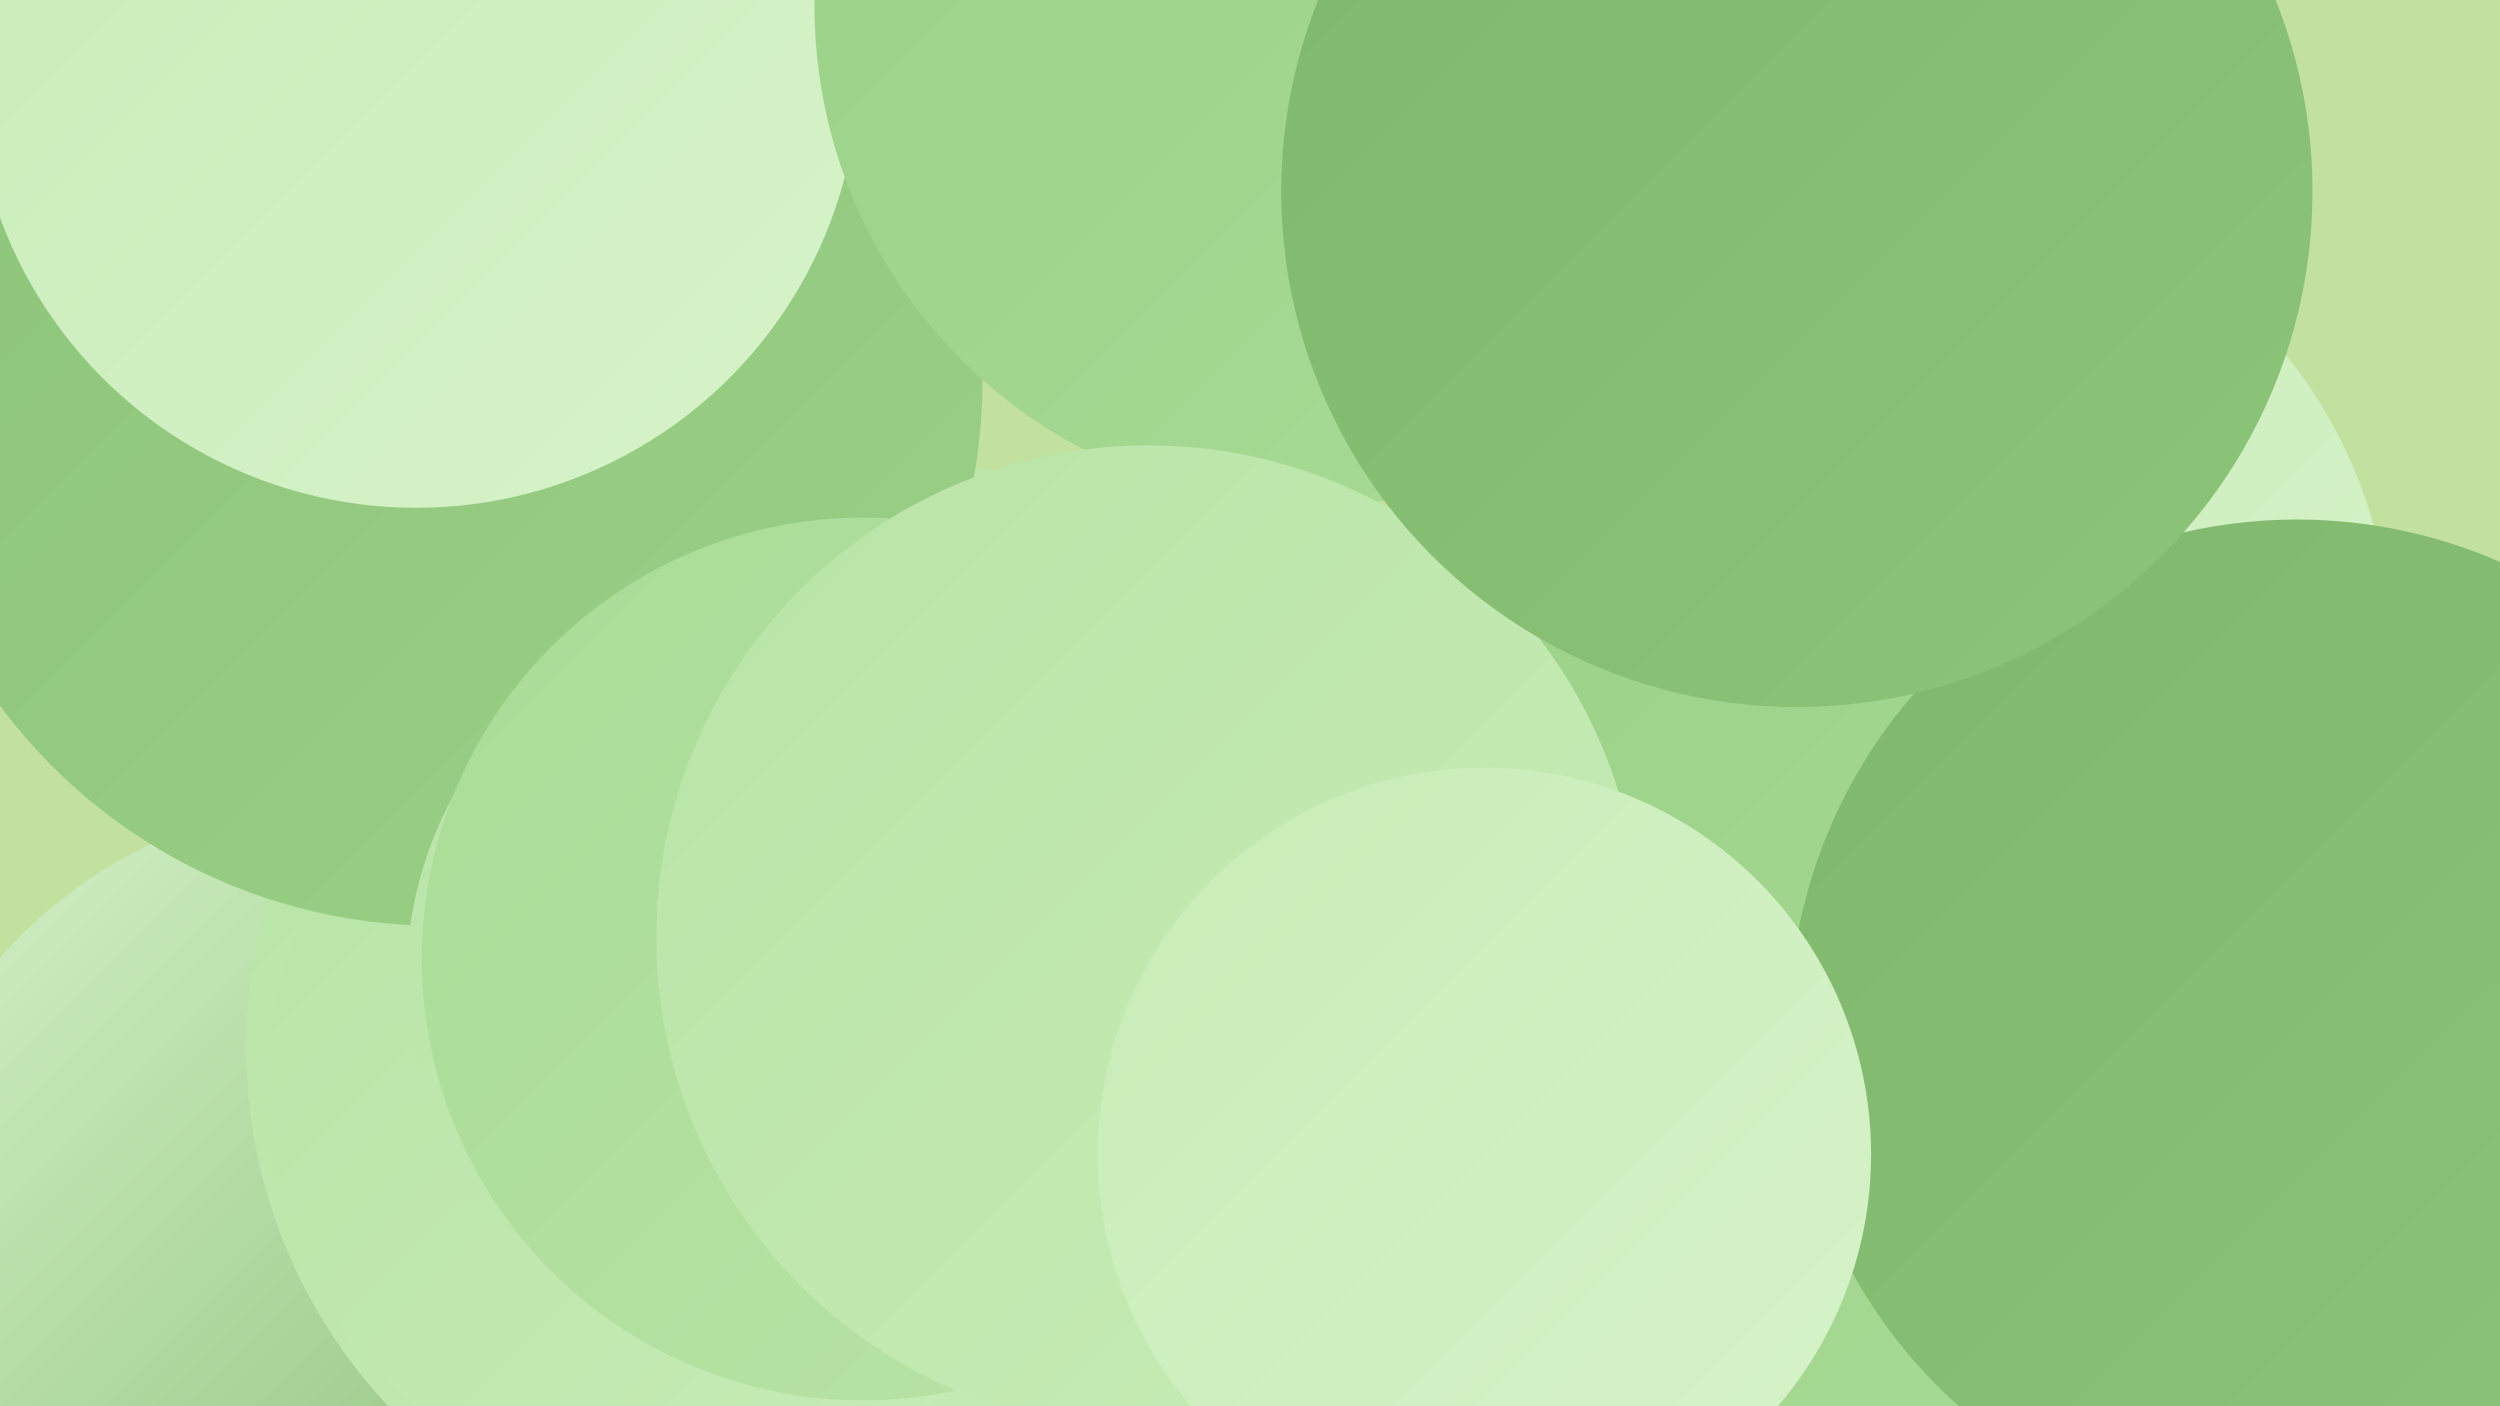
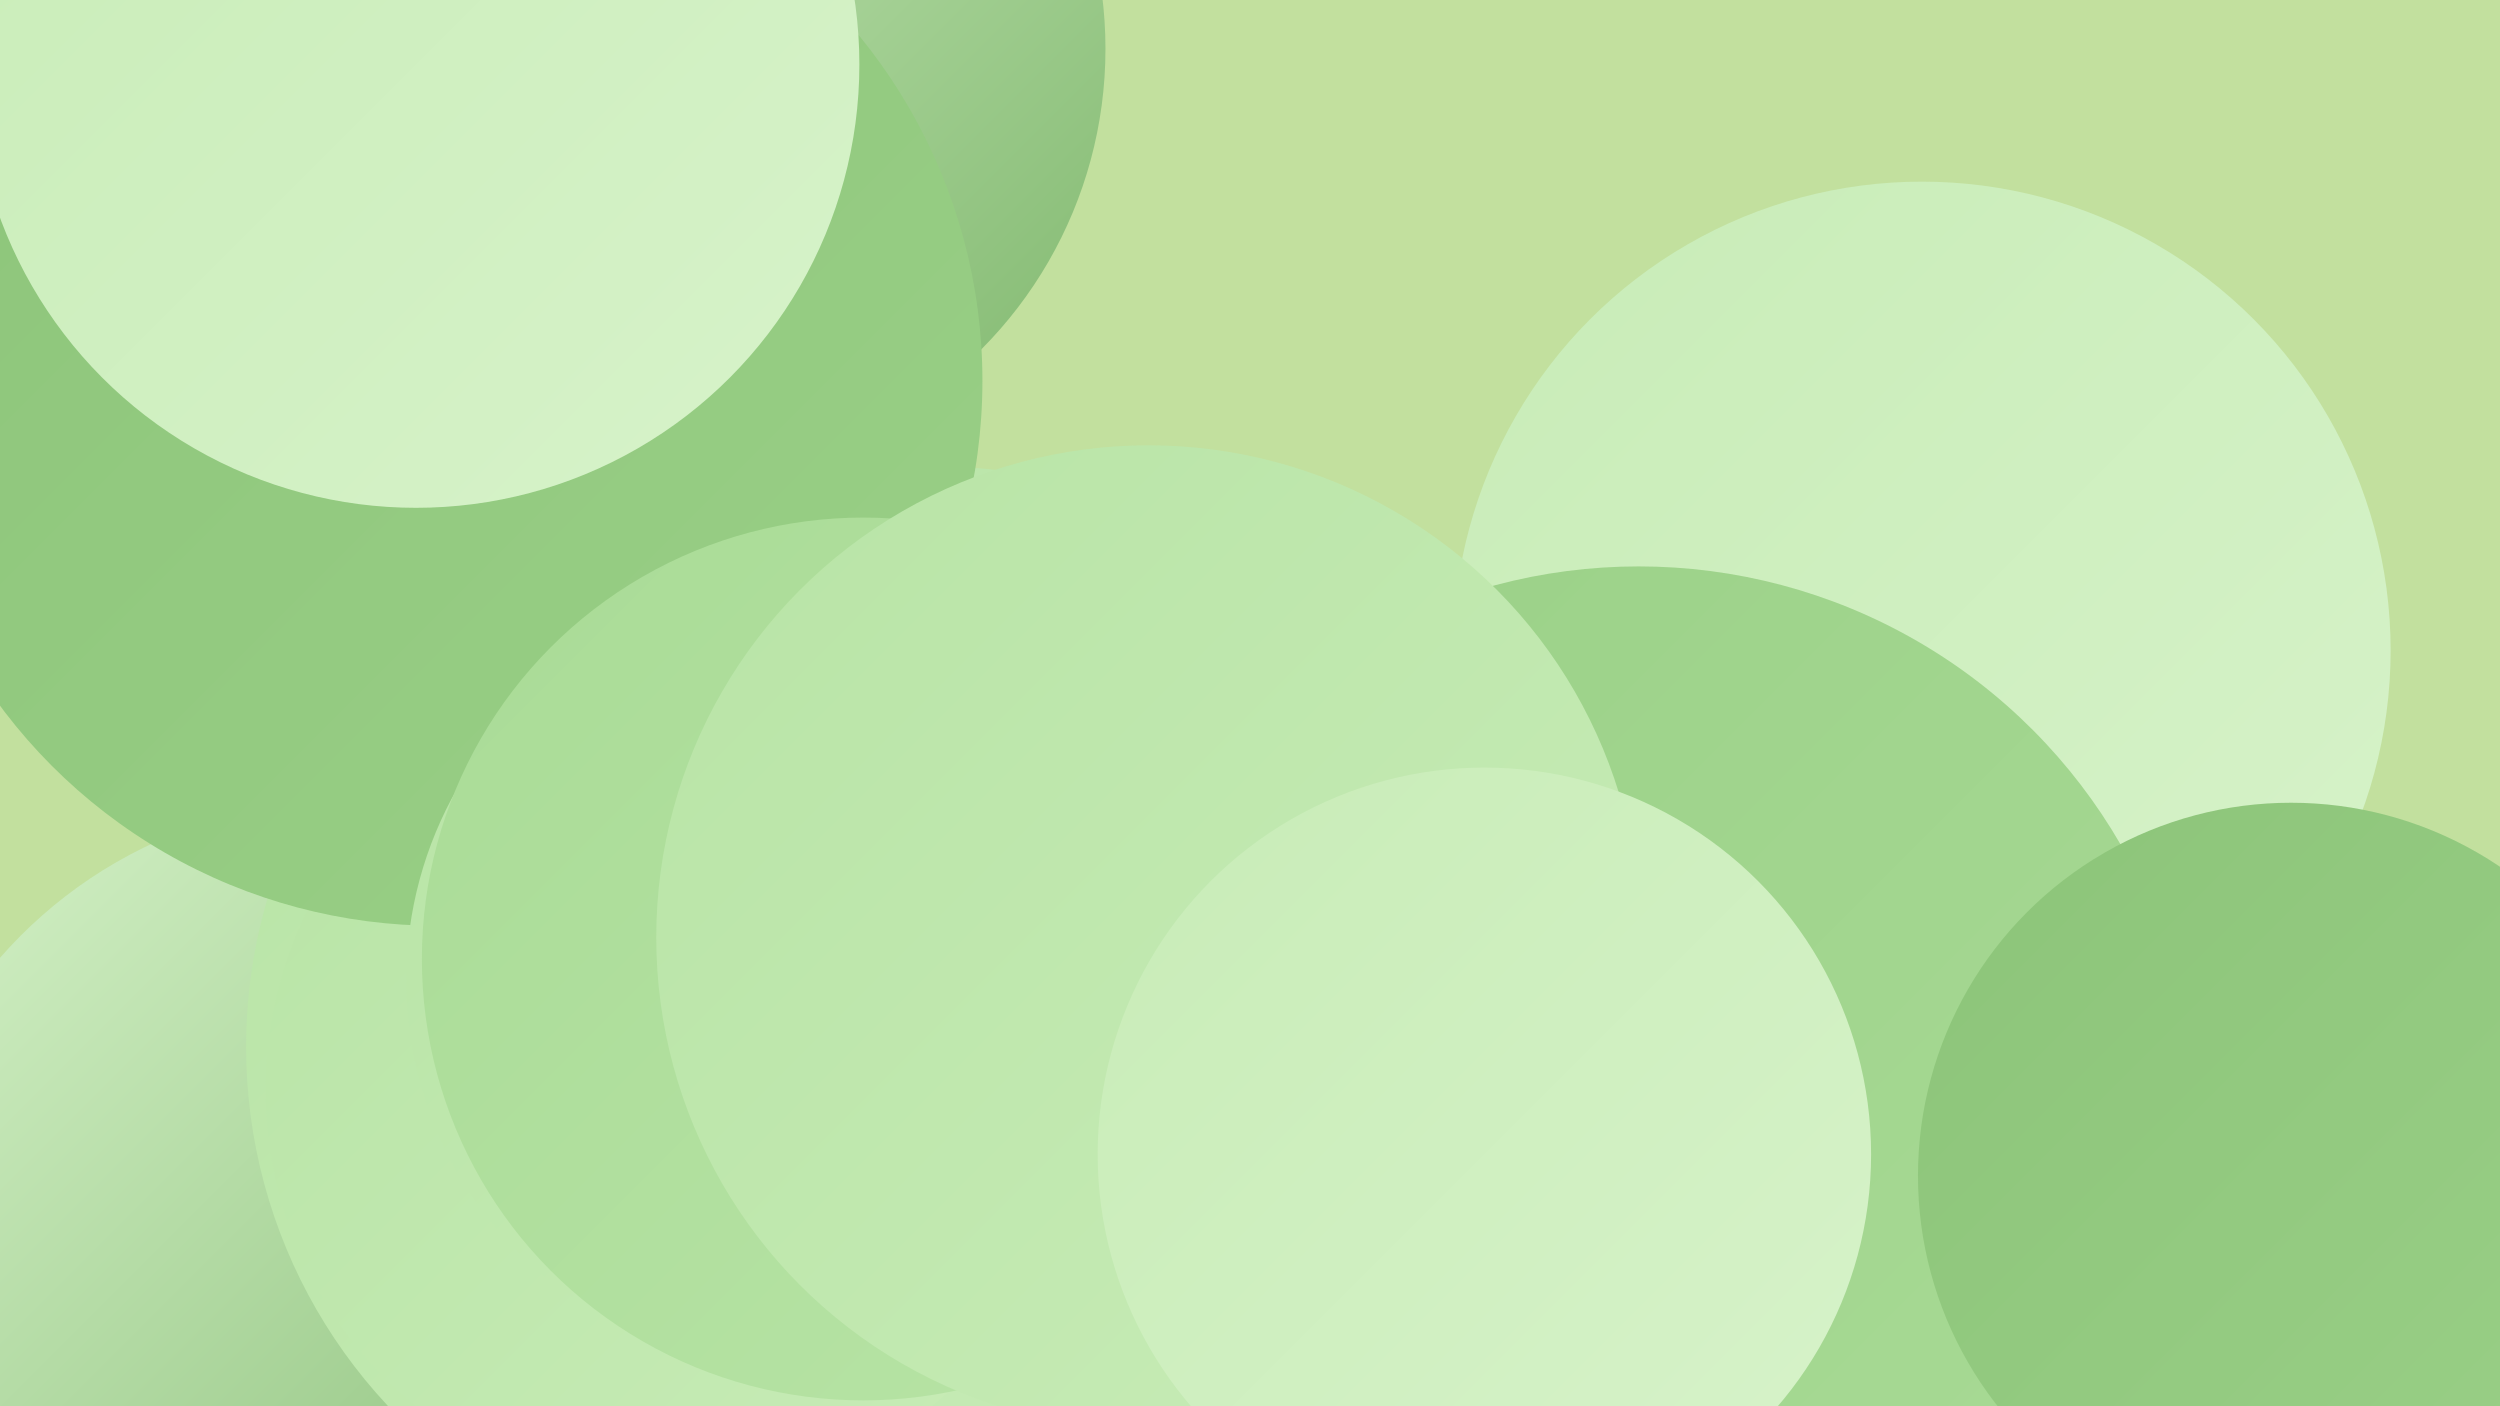
<svg xmlns="http://www.w3.org/2000/svg" width="1280" height="720">
  <defs>
    <linearGradient id="grad0" x1="0%" y1="0%" x2="100%" y2="100%">
      <stop offset="0%" style="stop-color:#7fb76d;stop-opacity:1" />
      <stop offset="100%" style="stop-color:#8cc479;stop-opacity:1" />
    </linearGradient>
    <linearGradient id="grad1" x1="0%" y1="0%" x2="100%" y2="100%">
      <stop offset="0%" style="stop-color:#8cc479;stop-opacity:1" />
      <stop offset="100%" style="stop-color:#9ad087;stop-opacity:1" />
    </linearGradient>
    <linearGradient id="grad2" x1="0%" y1="0%" x2="100%" y2="100%">
      <stop offset="0%" style="stop-color:#9ad087;stop-opacity:1" />
      <stop offset="100%" style="stop-color:#a9db96;stop-opacity:1" />
    </linearGradient>
    <linearGradient id="grad3" x1="0%" y1="0%" x2="100%" y2="100%">
      <stop offset="0%" style="stop-color:#a9db96;stop-opacity:1" />
      <stop offset="100%" style="stop-color:#b8e4a6;stop-opacity:1" />
    </linearGradient>
    <linearGradient id="grad4" x1="0%" y1="0%" x2="100%" y2="100%">
      <stop offset="0%" style="stop-color:#b8e4a6;stop-opacity:1" />
      <stop offset="100%" style="stop-color:#c8ecb7;stop-opacity:1" />
    </linearGradient>
    <linearGradient id="grad5" x1="0%" y1="0%" x2="100%" y2="100%">
      <stop offset="0%" style="stop-color:#c8ecb7;stop-opacity:1" />
      <stop offset="100%" style="stop-color:#d7f3ca;stop-opacity:1" />
    </linearGradient>
    <linearGradient id="grad6" x1="0%" y1="0%" x2="100%" y2="100%">
      <stop offset="0%" style="stop-color:#d7f3ca;stop-opacity:1" />
      <stop offset="100%" style="stop-color:#7fb76d;stop-opacity:1" />
    </linearGradient>
  </defs>
  <rect width="1280" height="720" fill="#c2e09e" />
  <circle cx="482" cy="485" r="246" fill="url(#grad4)" />
  <circle cx="75" cy="712" r="230" fill="url(#grad4)" />
  <circle cx="984" cy="333" r="240" fill="url(#grad5)" />
  <circle cx="839" cy="575" r="285" fill="url(#grad2)" />
-   <circle cx="499" cy="662" r="244" fill="url(#grad2)" />
  <circle cx="236" cy="583" r="192" fill="url(#grad0)" />
  <circle cx="177" cy="645" r="235" fill="url(#grad6)" />
  <circle cx="1173" cy="602" r="191" fill="url(#grad1)" />
-   <circle cx="1176" cy="526" r="260" fill="url(#grad0)" />
  <circle cx="348" cy="25" r="218" fill="url(#grad6)" />
  <circle cx="395" cy="536" r="269" fill="url(#grad4)" />
  <circle cx="345" cy="558" r="209" fill="url(#grad4)" />
  <circle cx="224" cy="195" r="279" fill="url(#grad1)" />
  <circle cx="406" cy="502" r="198" fill="url(#grad4)" />
  <circle cx="213" cy="33" r="227" fill="url(#grad5)" />
  <circle cx="442" cy="491" r="226" fill="url(#grad3)" />
-   <circle cx="673" cy="3" r="256" fill="url(#grad2)" />
  <circle cx="588" cy="480" r="252" fill="url(#grad4)" />
  <circle cx="760" cy="591" r="198" fill="url(#grad5)" />
-   <circle cx="920" cy="98" r="264" fill="url(#grad0)" />
</svg>